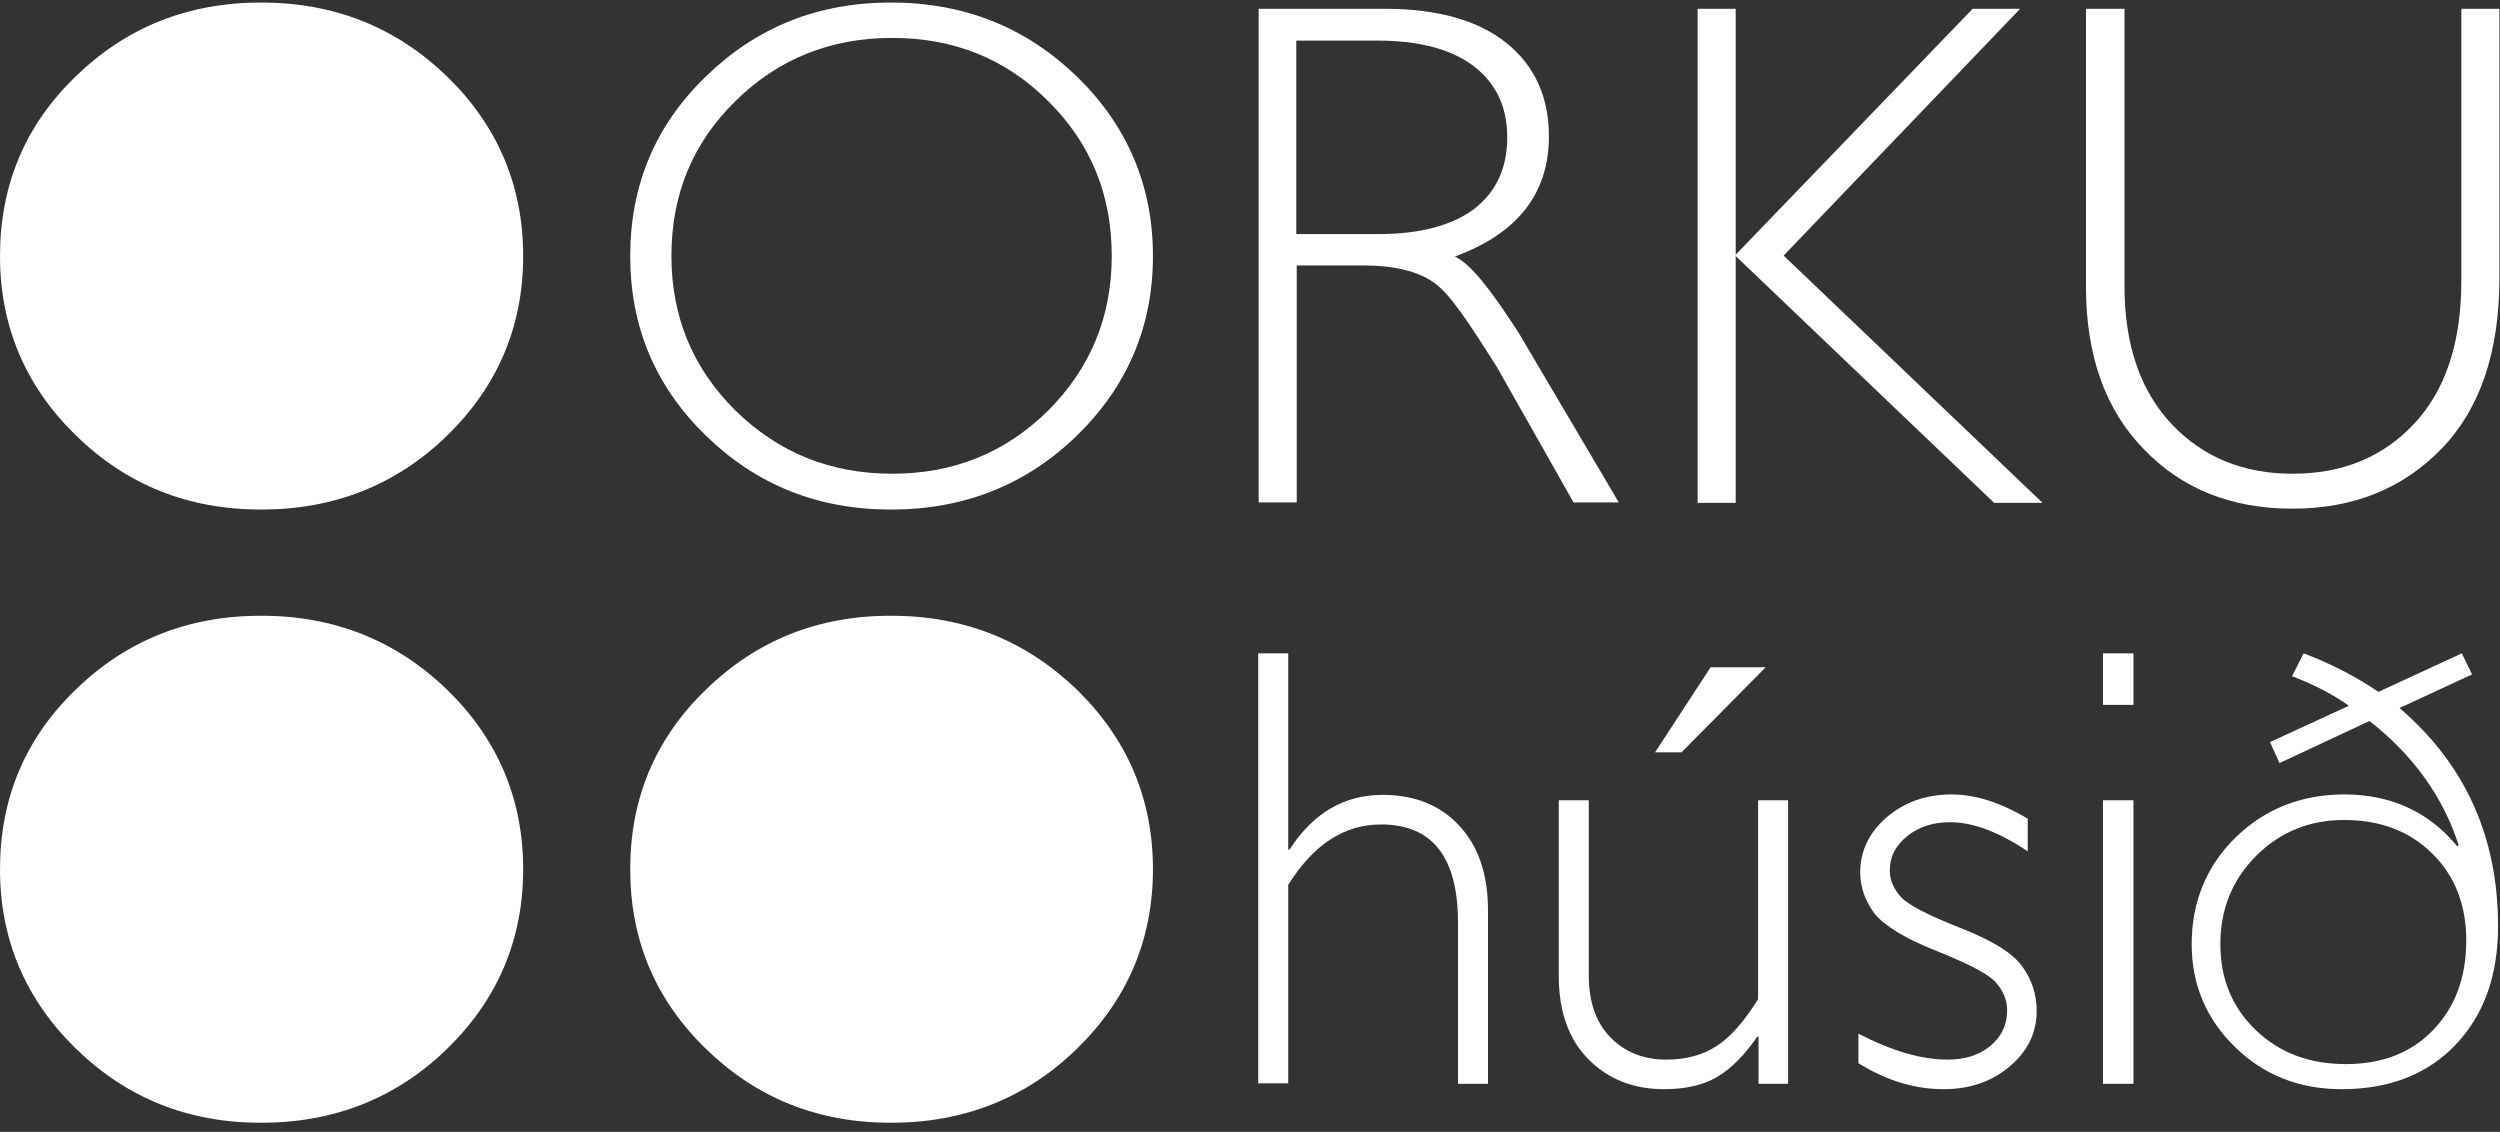
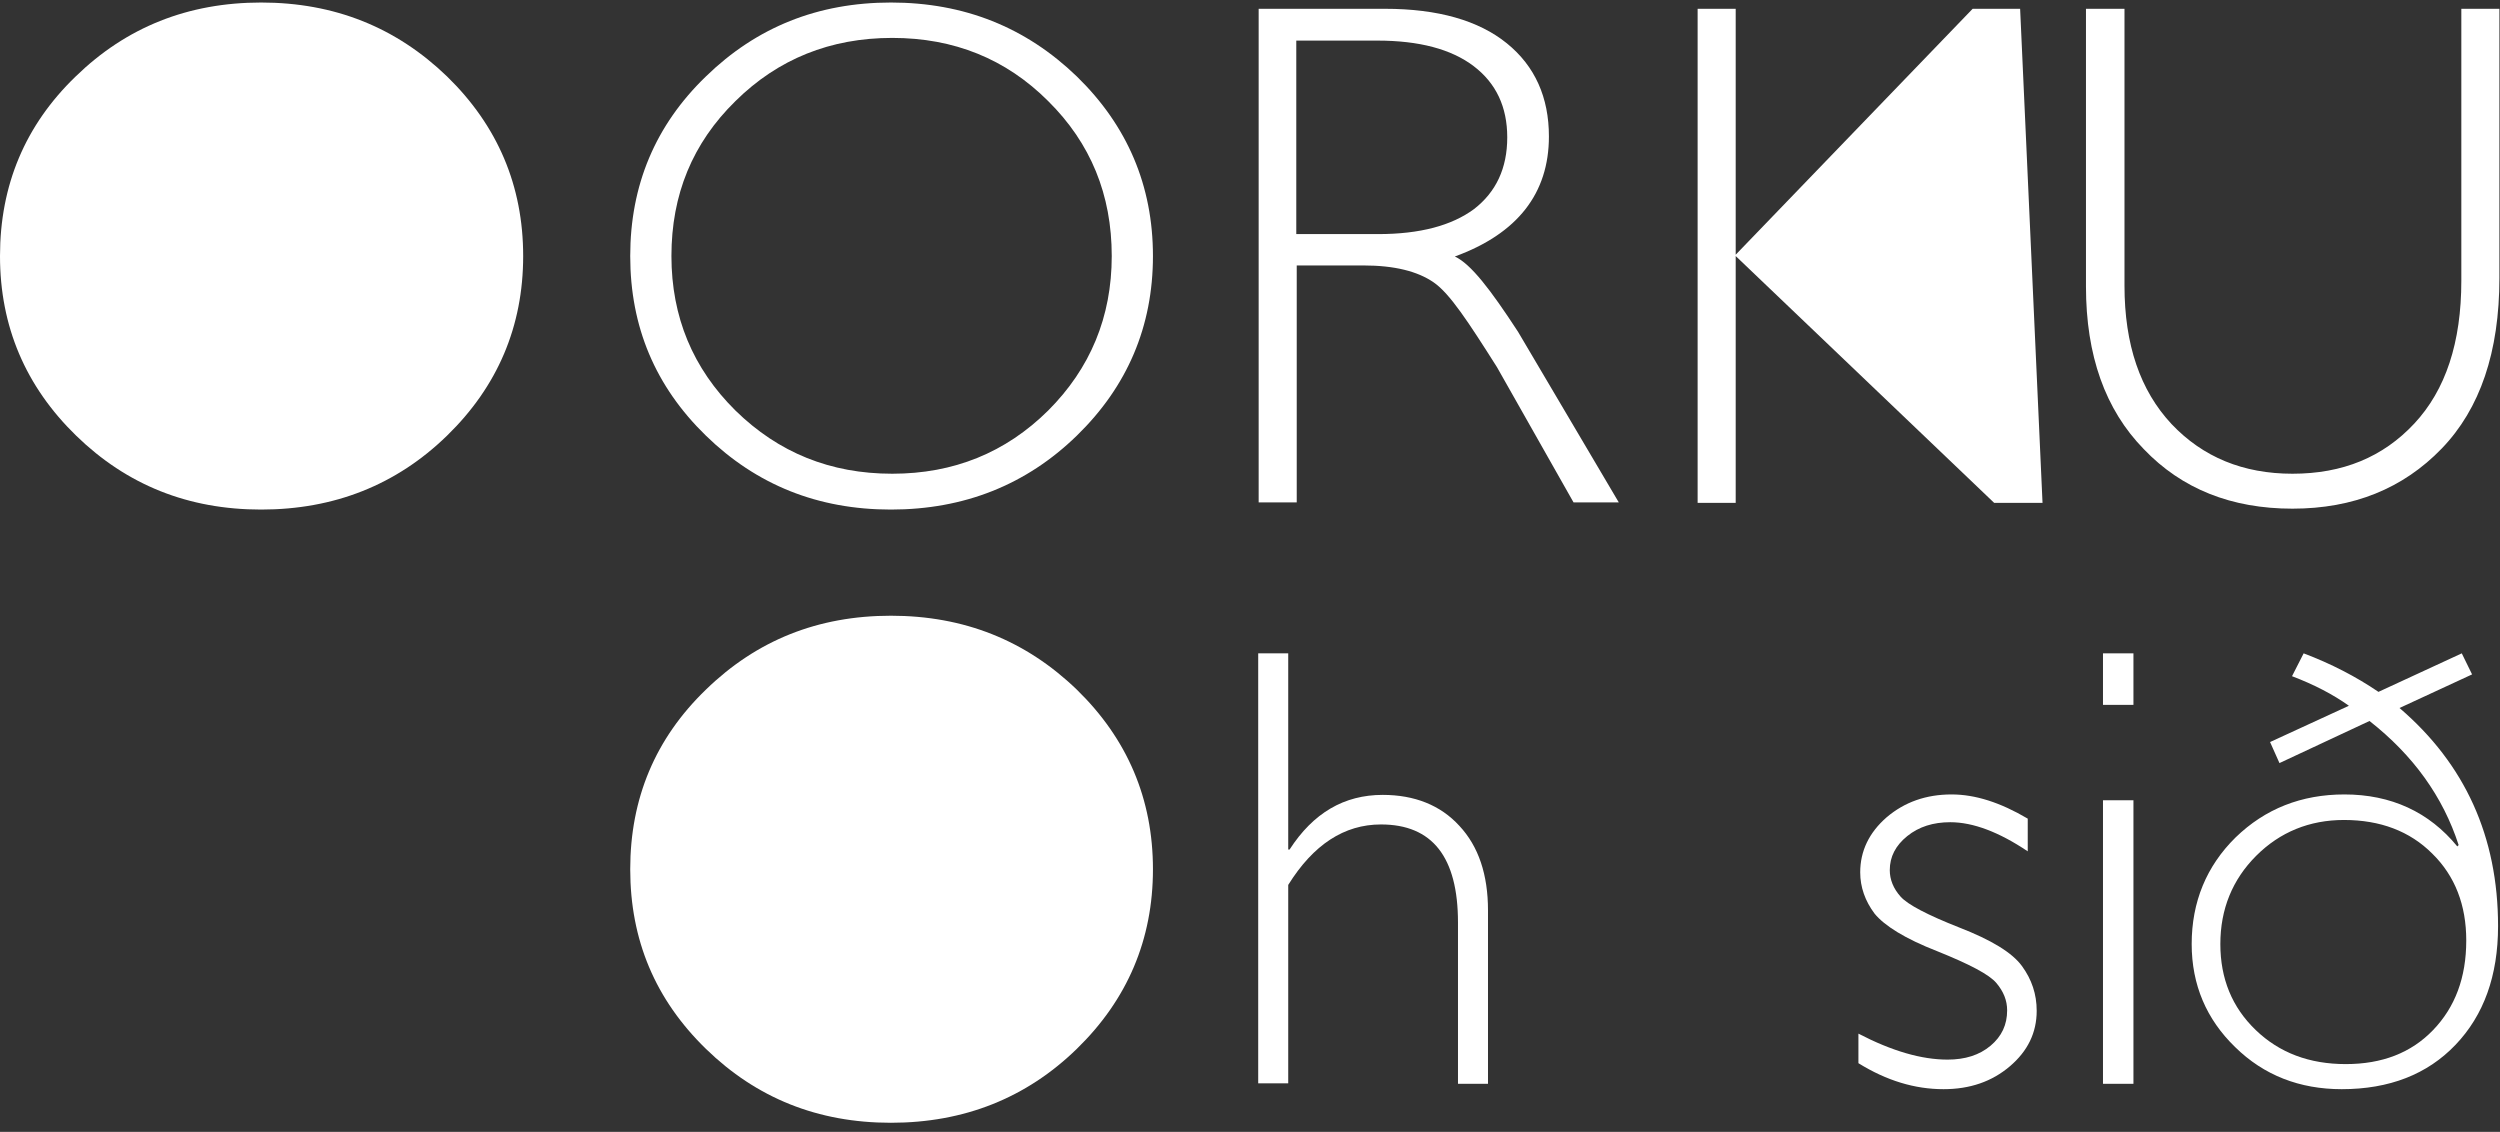
<svg xmlns="http://www.w3.org/2000/svg" width="201" height="91" viewBox="0 0 201 91" fill="none">
  <rect x="0" y="0" width="201" height="91" fill="#333333" stroke="none" />
  <g clip-path="url(#clip0_1006_197)">
    <path d="M71.63 0.203C77.5 0.203 82.469 2.183 86.575 6.145C90.644 10.106 92.697 14.932 92.697 20.586C92.697 26.24 90.644 31.066 86.575 35.027C82.505 38.988 77.5 40.969 71.63 40.969C65.76 40.969 60.826 38.988 56.756 35.027C52.687 31.066 50.67 26.276 50.67 20.586C50.67 14.896 52.687 10.07 56.756 6.145C60.826 2.183 65.76 0.203 71.63 0.203ZM71.738 38.088C76.671 38.088 80.849 36.395 84.27 33.01C87.655 29.625 89.384 25.484 89.384 20.586C89.384 15.652 87.691 11.511 84.27 8.125C80.885 4.74 76.707 3.048 71.738 3.048C66.768 3.048 62.554 4.74 59.133 8.125C55.676 11.511 53.983 15.652 53.983 20.586C53.983 25.484 55.712 29.625 59.133 33.01C62.59 36.395 66.768 38.088 71.738 38.088Z" fill="white" />
    <path d="M101.16 0.707H111.352C115.601 0.707 118.878 1.643 121.147 3.48C123.416 5.316 124.533 7.837 124.533 10.97C124.533 15.544 122.012 18.785 116.97 20.622C118.266 21.234 119.815 23.251 122.048 26.672L130.151 40.393H126.513L120.355 29.517C118.05 25.88 116.574 23.611 115.277 22.711C113.981 21.81 112.108 21.342 109.623 21.342H104.257V40.393H101.196V0.707H101.16ZM104.221 3.264V18.821H110.812C114.161 18.821 116.718 18.137 118.518 16.805C120.283 15.436 121.183 13.527 121.183 11.043C121.183 8.594 120.283 6.685 118.482 5.316C116.682 3.948 114.089 3.264 110.74 3.264H104.221Z" fill="white" />
-     <path d="M162.418 0.707L143.403 20.55L164.219 40.429H160.329L139.55 20.586V40.429H136.489V0.707H139.55V20.478L158.601 0.707H162.418Z" fill="white" />
+     <path d="M162.418 0.707L164.219 40.429H160.329L139.55 20.586V40.429H136.489V0.707H139.55V20.478L158.601 0.707H162.418Z" fill="white" />
    <path d="M197.891 0.707H200.952V22.351C200.952 28.293 199.403 32.866 196.306 36.071C193.209 39.277 189.212 40.897 184.314 40.897C179.416 40.897 175.419 39.313 172.358 36.107C169.261 32.938 167.712 28.581 167.712 23.035V0.707H170.809V22.963C170.809 27.716 172.07 31.39 174.59 34.091C177.111 36.756 180.353 38.088 184.314 38.088C188.347 38.088 191.589 36.756 194.109 34.055C196.63 31.354 197.891 27.536 197.891 22.567V0.707Z" fill="white" />
    <path d="M103.573 52.529V68.303H103.681C105.59 65.35 108.075 63.909 111.172 63.909C113.729 63.909 115.817 64.738 117.33 66.394C118.878 68.051 119.635 70.32 119.635 73.201V87.138H117.222V74.173C117.222 68.915 115.169 66.286 111.028 66.286C108.075 66.286 105.59 67.907 103.573 71.148V87.102H101.16V52.529H103.573Z" fill="white" />
-     <path d="M141.387 87.102V83.356H141.279C140.234 84.869 139.154 85.949 138.037 86.597C136.921 87.246 135.516 87.57 133.788 87.57C131.339 87.57 129.322 86.778 127.738 85.193C126.153 83.608 125.325 81.376 125.325 78.459V64.341H127.738V78.422C127.738 80.547 128.314 82.204 129.466 83.392C130.619 84.581 132.131 85.193 133.968 85.193C135.552 85.193 136.885 84.833 138.001 84.113C139.118 83.392 140.234 82.132 141.351 80.331V64.341H143.763V87.138H141.387V87.102ZM141.963 53.646L135.192 60.488H133.068L137.533 53.646H141.963Z" fill="white" />
    <path d="M163.03 65.818V68.447C160.725 66.898 158.637 66.106 156.8 66.106C155.432 66.106 154.279 66.466 153.343 67.222C152.406 67.979 151.938 68.879 151.938 69.96C151.938 70.716 152.226 71.436 152.803 72.084C153.379 72.733 154.963 73.561 157.52 74.569C160.113 75.578 161.77 76.586 162.562 77.666C163.354 78.747 163.75 79.935 163.75 81.268C163.75 83.032 163.03 84.509 161.59 85.733C160.149 86.958 158.385 87.57 156.26 87.57C153.955 87.57 151.686 86.886 149.417 85.481V83.104C152.118 84.509 154.495 85.193 156.584 85.193C157.988 85.193 159.141 84.833 160.041 84.077C160.941 83.32 161.374 82.384 161.374 81.232C161.374 80.439 161.086 79.719 160.509 79.035C159.933 78.35 158.349 77.522 155.756 76.478C153.163 75.469 151.506 74.425 150.714 73.453C149.958 72.444 149.561 71.328 149.561 70.14C149.561 68.411 150.282 66.934 151.686 65.71C153.127 64.486 154.855 63.873 156.908 63.873C158.817 63.873 160.833 64.522 163.03 65.818Z" fill="white" />
    <path d="M171.529 52.529V56.671H169.08V52.529H171.529ZM171.529 64.341V87.138H169.08V64.341H171.529Z" fill="white" />
    <path d="M198.755 54.222L192.921 56.923C198.179 61.425 200.844 67.259 200.844 74.461C200.844 78.459 199.691 81.628 197.423 84.004C195.154 86.381 192.093 87.57 188.275 87.57C184.89 87.57 182.009 86.453 179.704 84.185C177.399 81.952 176.211 79.179 176.211 75.902C176.211 72.516 177.399 69.635 179.74 67.331C182.117 65.026 185.034 63.873 188.491 63.873C192.237 63.873 195.298 65.278 197.567 68.051L197.675 67.943C196.414 64.053 194.037 60.74 190.508 57.967L183.269 61.352L182.513 59.66L188.851 56.743C187.591 55.843 186.078 55.05 184.278 54.366L185.214 52.529C187.411 53.358 189.428 54.402 191.228 55.626L197.927 52.529L198.755 54.222ZM188.599 85.553C191.516 85.553 193.857 84.653 195.622 82.816C197.387 80.98 198.287 78.603 198.287 75.614C198.287 72.769 197.387 70.428 195.55 68.627C193.749 66.826 191.372 65.926 188.455 65.926C185.682 65.926 183.305 66.898 181.397 68.807C179.488 70.716 178.516 73.093 178.516 75.902C178.516 78.675 179.452 80.98 181.361 82.816C183.269 84.653 185.682 85.553 188.599 85.553Z" fill="white" />
    <path d="M20.995 0.203C26.866 0.203 31.835 2.183 35.941 6.145C40.01 10.106 42.063 14.932 42.063 20.586C42.063 26.24 40.01 31.066 35.941 35.027C31.871 38.988 26.866 40.969 20.995 40.969C15.125 40.969 10.192 38.988 6.122 35.027C2.053 31.066 0 26.24 0 20.586C0 14.896 2.017 10.07 6.086 6.145C10.156 2.183 15.125 0.203 20.995 0.203Z" fill="white" />
    <path d="M71.63 49.504C77.5 49.504 82.469 51.485 86.575 55.446C90.644 59.408 92.697 64.234 92.697 69.888C92.697 75.541 90.644 80.367 86.575 84.329C82.505 88.29 77.5 90.271 71.63 90.271C65.76 90.271 60.826 88.29 56.756 84.329C52.687 80.367 50.67 75.578 50.67 69.888C50.67 64.198 52.687 59.372 56.756 55.446C60.826 51.485 65.76 49.504 71.63 49.504Z" fill="white" />
-     <path d="M20.995 49.504C26.866 49.504 31.835 51.485 35.941 55.446C40.01 59.408 42.063 64.234 42.063 69.888C42.063 75.541 40.01 80.367 35.941 84.329C31.871 88.29 26.866 90.271 20.995 90.271C15.125 90.271 10.192 88.29 6.122 84.329C2.053 80.367 0 75.541 0 69.888C0 64.198 2.017 59.372 6.086 55.446C10.156 51.485 15.125 49.504 20.995 49.504Z" fill="white" />
  </g>
  <defs>
    <clipPath id="clip0_1006_197">
      <rect width="200.952" height="90.032" fill="white" transform="translate(0 0.203)" />
    </clipPath>
  </defs>
</svg>